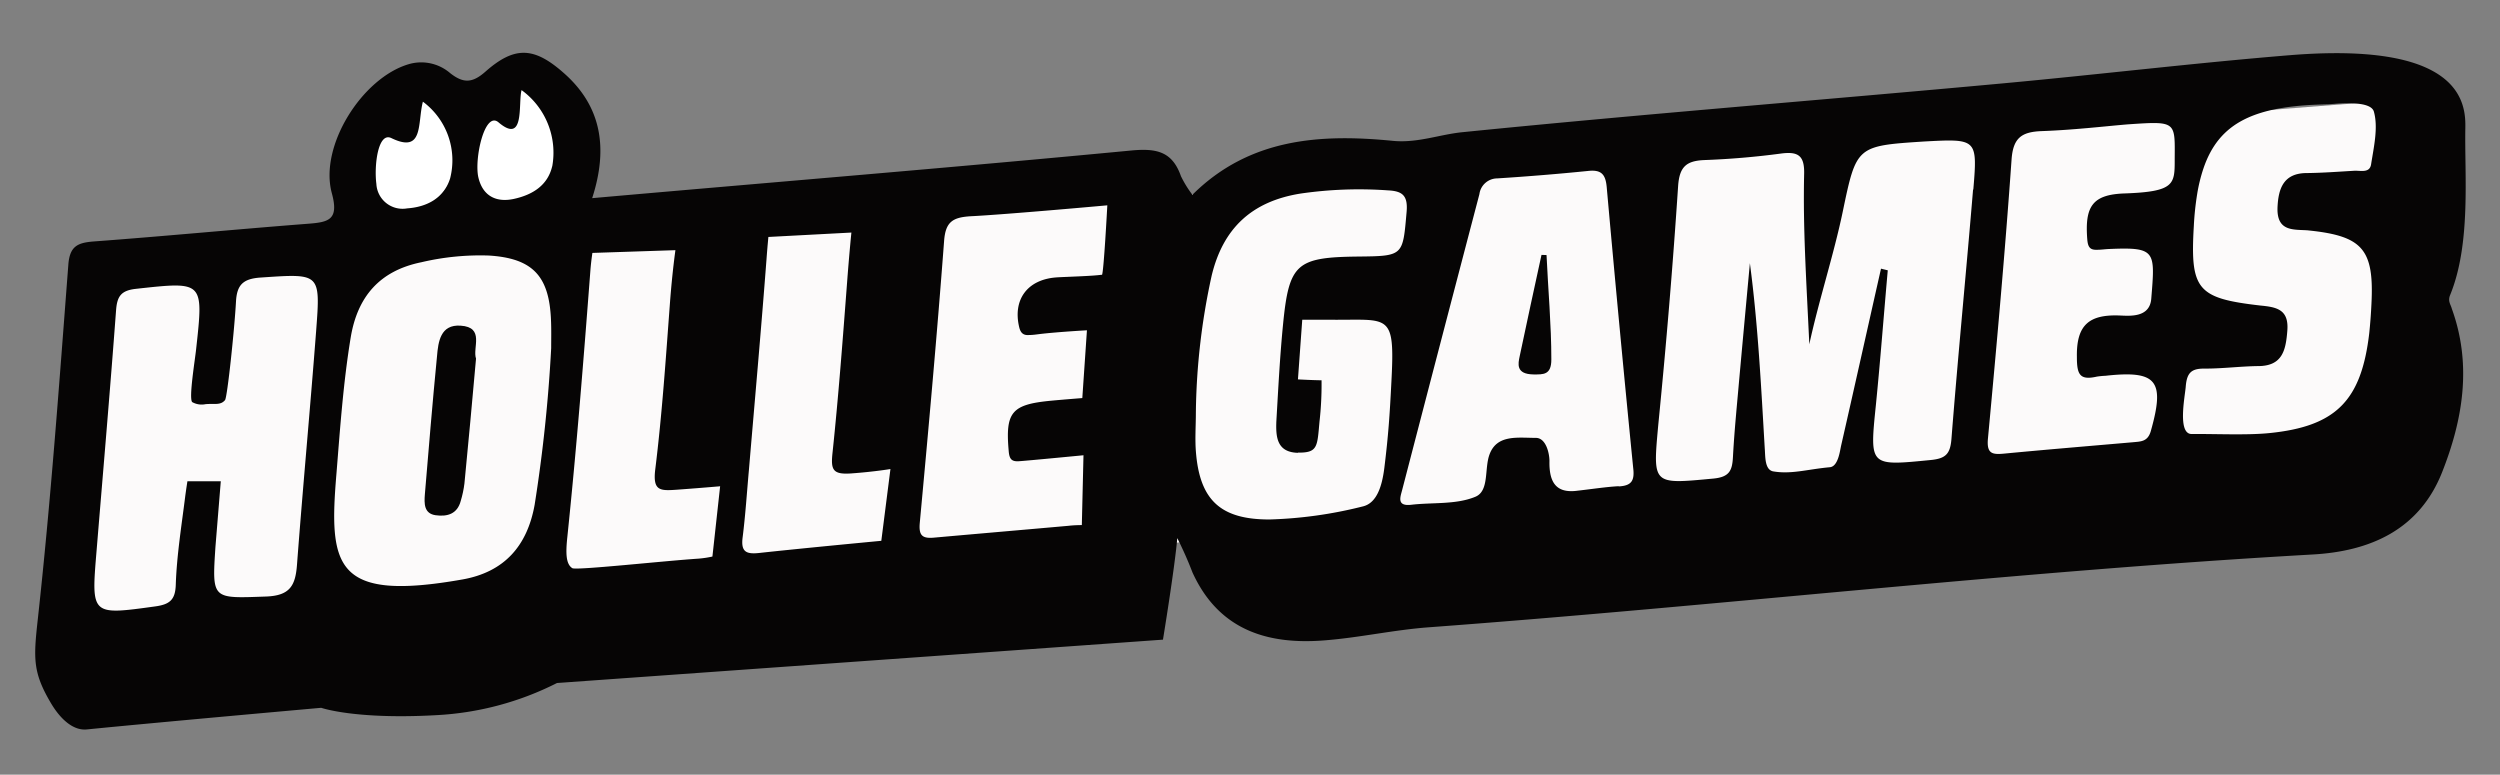
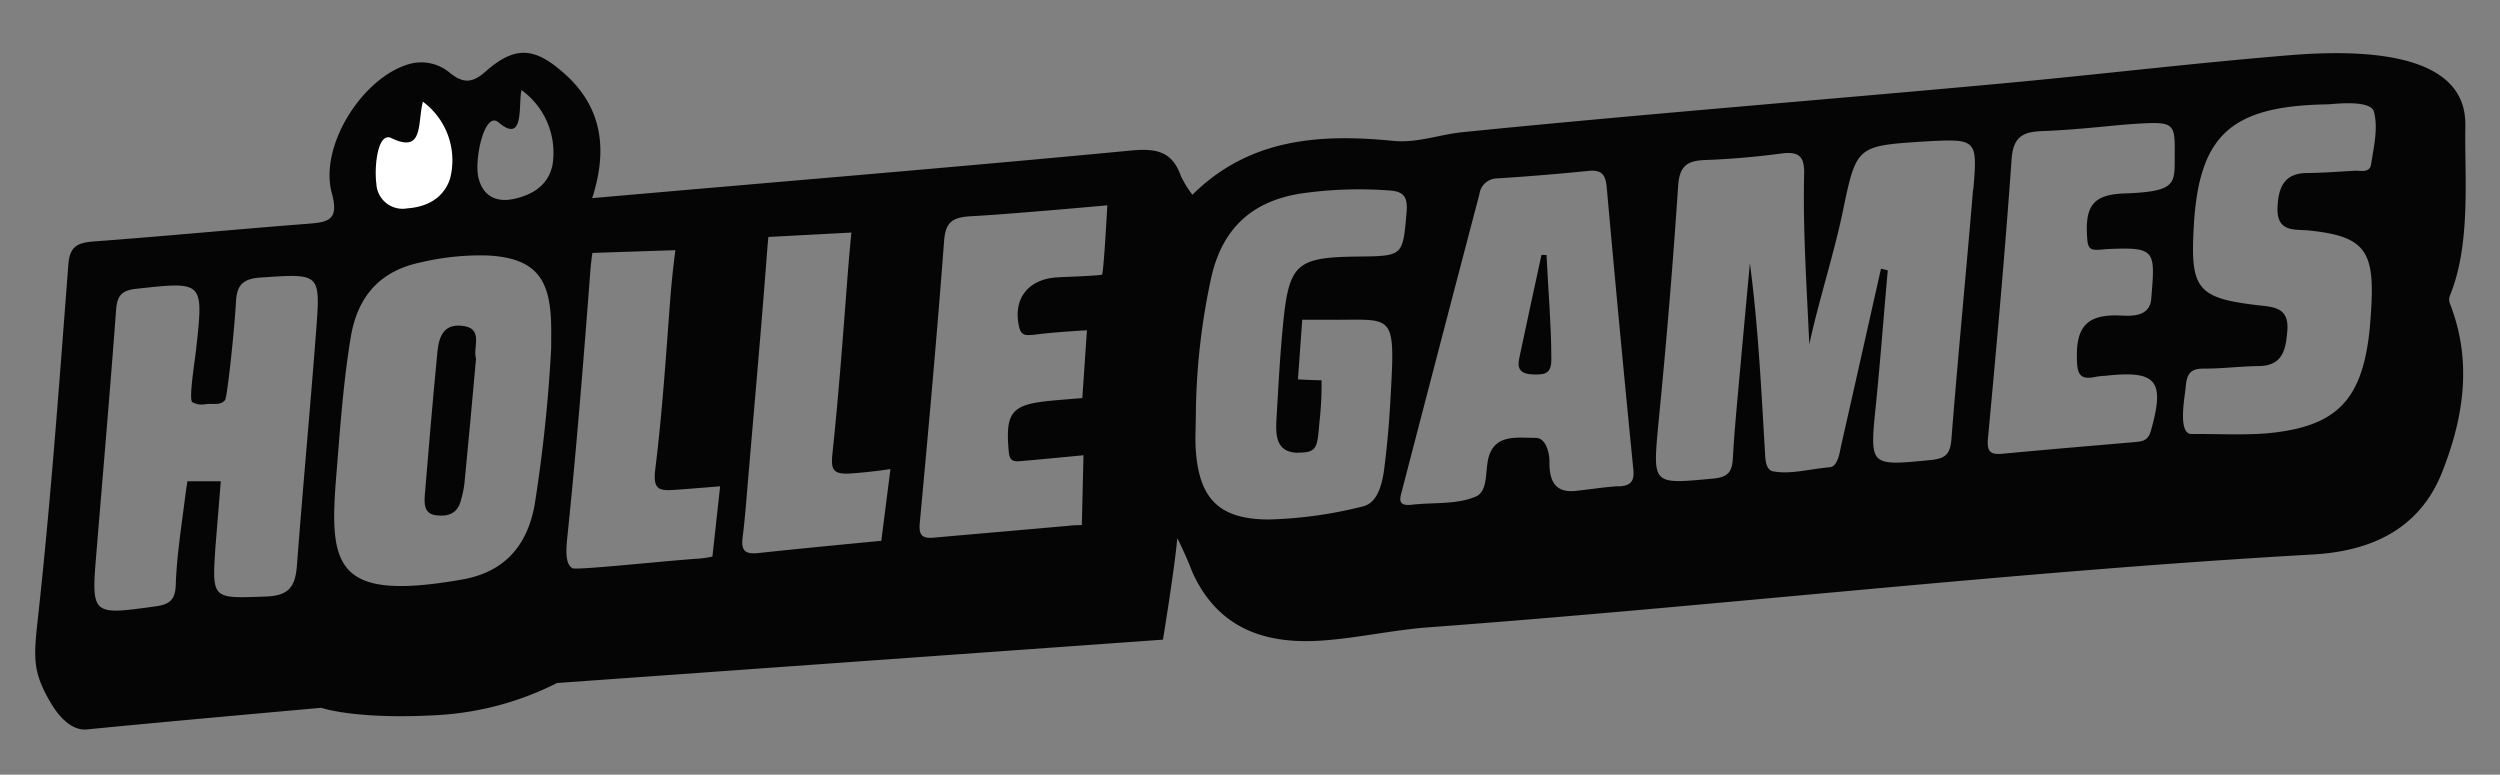
<svg xmlns="http://www.w3.org/2000/svg" width="142" height="44" fill="none">
  <rect width="100%" height="100%" fill="#808080" stroke="none" />
  <ellipse cx="23" cy="8.5" rx="3" ry="3.5" fill="#fff" />
-   <ellipse cx="29" cy="8.5" rx="3" ry="3.5" fill="#fff" />
-   <path d="M134.958 5.775 5.76 15.873l-.796 19.69 131.558-10.089-1.564-19.7Z" fill="#FCFAFA" />
  <path d="M26.161 18.497c-1.148-.076-1.27.916-1.34 1.747-.255 2.61-.47 5.226-.689 7.836-.04.51-.058 1.091.612 1.185.67.094 1.239-.076 1.43-.827.096-.32.165-.648.206-.979.224-2.333.447-4.671.658-7.09-.21-.616.51-1.783-.877-1.872Z" fill="#060505" />
  <path d="M139.164 16.767c1.198-2.915.818-6.84.867-9.481.027-1.368-.138-4.917-9.834-4.162-5.511.447-10.974 1.109-16.463 1.614-10.223.943-20.46 1.743-30.674 2.771-1.296.13-2.547.626-3.938.492-4.148-.411-8.162-.148-11.394 3.062a6.192 6.192 0 0 1-.652-1.06c-.497-1.416-1.408-1.59-2.848-1.452-10.102.965-20.218 1.788-30.593 2.704.93-2.87.519-5.266-1.663-7.152-1.663-1.453-2.762-1.48-4.407-.027-.747.657-1.256.657-1.998.076a2.517 2.517 0 0 0-2.356-.505c-2.637.778-5.091 4.645-4.363 7.326.407 1.498-.152 1.645-1.34 1.735-4.06.313-8.114.706-12.177 1.006-.894.071-1.368.245-1.449 1.314-.514 6.705-1 13.464-1.738 20.169-.246 2.235-.286 3.017.79 4.81.448.737 1.163 1.506 1.994 1.425 4.22-.42 13.317-1.229 13.317-1.229s1.93.68 6.575.416a17.098 17.098 0 0 0 6.817-1.824l34.42-2.463s.66-4.023.813-5.766c.32.635.608 1.285.863 1.949 1.475 3.24 4.21 4.112 7.456 3.862 1.998-.152 3.978-.6 5.976-.747 16.745-1.242 33.432-3.187 50.203-4.135 3.268-.183 6.044-1.408 7.336-4.653 1.189-3 1.712-6.115.563-9.297-.067-.255-.242-.434-.103-.778ZM17.959 18.769c-.34 4.444-.756 8.882-1.091 13.325-.09 1.158-.393 1.735-1.739 1.788-3.089.108-3.089.197-2.892-2.82l.304-3.728h-1.895s-.072.447-.13.894c-.188 1.52-.478 3.317-.532 4.984-.027.858-.344 1.117-1.153 1.23-3.657.504-3.652.527-3.348-3.13.375-4.555.769-9.105 1.108-13.665.058-.8.264-1.148 1.14-1.242 3.84-.42 3.835-.447 3.41 3.42-.07.66-.42 2.775-.227 3.012.23.131.5.174.76.12.505-.048.85.081 1.108-.232.13-.156.532-3.974.622-5.583.049-.947.384-1.31 1.399-1.377 3.38-.228 3.406-.277 3.156 3.004Zm4.273-10.924c1.85.894 1.47-.845 1.788-2.07a4.147 4.147 0 0 1 1.547 4.358c-.345 1.104-1.297 1.623-2.441 1.703a1.49 1.49 0 0 1-1.748-1.39c-.134-1.015.085-2.977.854-2.601Zm9.074 11.948a85.825 85.825 0 0 1-.939 8.882c-.42 2.333-1.72 3.817-4.099 4.238-7.313 1.291-7.599-.765-7.152-6.08.206-2.557.385-5.109.8-7.643.385-2.36 1.668-3.818 4.024-4.296a14.618 14.618 0 0 1 3.813-.38c2.503.152 3.45 1.158 3.544 3.688.023.518.01 1.023.01 1.59Zm.058-10.348c-.255 1.095-1.13 1.622-2.163 1.85-1.033.228-1.788-.178-2.03-1.22-.241-1.041.354-3.786 1.14-3.129 1.52 1.292 1.109-1.073 1.314-1.828a4.39 4.39 0 0 1 1.74 4.345v-.018Zm9.101 22.167a5.919 5.919 0 0 1-.804.12c-1.945.126-6.938.675-7.152.541-.371-.232-.38-.862-.286-1.756.523-5.038.925-10.09 1.31-15.136.035-.492.115-1.015.115-1.015l4.716-.156s-.178 1.238-.308 2.963c-.237 3.165-.447 6.335-.836 9.477-.152 1.23.26 1.234 1.207 1.167a178.07 178.07 0 0 0 2.476-.197l-.438 3.992Zm9.593-.894s-4.734.447-6.955.693c-.729.076-1.028-.076-.921-.894.16-1.27.241-2.553.357-3.831.34-4.023.698-8.002 1.002-12.007.04-.563.103-1.22.103-1.22l4.715-.25s-.12 1.166-.245 2.838c-.246 3.227-.488 6.455-.827 9.669-.103.96 0 1.247 1.055 1.175 1.3-.093 2.235-.25 2.235-.25l-.519 4.077Zm12.516-15.114c-.447.077-2.136.121-2.584.153-1.636.125-2.471 1.26-2.1 2.825.08.335.241.473.558.447.224 0 .447-.036.67-.063 1.065-.12 2.62-.206 2.62-.206l-.263 3.85s-1.172.093-1.788.151c-2.235.215-2.589.648-2.392 2.865.036.447.166.595.568.572.402-.022 3.679-.34 3.679-.34l-.094 3.966s-.42 0-.747.04c-2.557.228-5.114.447-7.67.675-.666.058-.85-.148-.787-.845.496-5.333.979-10.67 1.381-16.007.08-1.086.487-1.341 1.498-1.404 2.002-.098 7.773-.621 7.773-.621s-.21 3.942-.308 3.956l-.014-.014Zm11.144 10.103c1.144.022 1.1-.349 1.23-1.761.088-.78.126-1.563.116-2.347-.416 0-1.341-.05-1.341-.05l.245-3.388h1.61c3.334.032 3.66-.447 3.455 3.496-.098 1.944-.174 3.058-.402 4.917-.126 1.01-.416 2.016-1.243 2.195-1.73.439-3.504.686-5.288.737-2.78 0-3.965-1.1-4.175-3.88-.054-.72 0-1.448 0-2.172.029-2.618.329-5.226.894-7.782.644-2.705 2.284-4.225 5.015-4.672a23.13 23.13 0 0 1 5.002-.187c.81.04 1.14.281 1.06 1.215-.22 2.508-.166 2.517-2.758 2.544-3.5.04-3.92.393-4.26 3.844-.18 1.828-.273 3.666-.38 5.498-.04.926.035 1.78 1.233 1.806l-.013-.013Zm18.215 1.909c-.72.04-1.439.156-2.436.268-1.077.107-1.515-.447-1.488-1.699 0-.42-.188-1.305-.765-1.314-1.032 0-2.212-.206-2.637.934-.308.818 0 2.101-.827 2.419-1.1.447-2.41.303-3.63.447-.836.093-.608-.447-.505-.85 1.455-5.602 2.916-11.2 4.385-16.794a1.028 1.028 0 0 1 1.015-.894 141.96 141.96 0 0 0 5.168-.424c.737-.08.978.192 1.046.893.476 5.329.978 10.654 1.506 15.976.09.73-.098 1.01-.818 1.05l-.014-.012Zm20.138-16.857c-.393 4.725-.858 9.445-1.229 14.17-.067.85-.322 1.113-1.162 1.198-3.509.344-3.487.38-3.129-3.129.254-2.544.447-5.096.674-7.644l-.384-.094c-.755 3.344-1.502 6.705-2.262 10.036-.071.3-.165 1.198-.643 1.242-1.274.116-2.186.412-3.214.237-.497-.085-.447-.867-.483-1.287-.206-3.505-.38-7.014-.845-10.54-.206 2.217-.41 4.437-.612 6.66-.126 1.444-.273 2.887-.35 4.336-.04.764-.182 1.149-1.108 1.238-3.5.326-3.446.38-3.129-3.107.447-4.497.823-8.998 1.122-13.508.076-1.1.47-1.43 1.48-1.475a45.375 45.375 0 0 0 4.336-.367c1.01-.138 1.377.107 1.341 1.194-.067 3.093.121 5.909.295 9.637.514-2.4 1.39-5.096 1.891-7.496.786-3.773.777-3.773 4.635-4.023 3-.161 3.031-.157 2.789 2.735l-.013-.013Zm11.452-1.694c0 1.399 0 1.824-2.852 1.922-1.828.063-2.261.742-2.114 2.61.036.447.161.608.568.59.223 0 .447-.035.67-.044 2.682-.116 2.615.112 2.396 2.83-.089 1.077-1.216.97-1.788.947-1.73-.067-2.467.523-2.436 2.351 0 .993.156 1.341 1.126 1.122a4.52 4.52 0 0 1 .501-.049c2.915-.322 3.384.273 2.575 3.13-.17.611-.559.602-.992.643-2.45.214-4.895.415-7.34.648-.693.067-1.002 0-.921-.863.492-5.274.97-10.558 1.341-15.842.089-1.247.585-1.569 1.716-1.613 1.788-.063 3.576-.273 4.846-.38 2.821-.192 2.718-.192 2.704 1.998Zm7.599 4.023c3.076.317 3.733 1.068 3.576 4.17a29.211 29.211 0 0 1-.125 1.668c-.447 3.826-1.882 5.301-5.708 5.677-1.274.125-3.098.035-4.381.049-.813 0-.38-2.123-.335-2.682.063-.81.326-1.046 1.1-1.033 1.001 0 2.007-.13 3.008-.143 1.381 0 1.578-.894 1.663-2.011.098-1.225-.63-1.341-1.547-1.43-3.576-.412-3.978-.895-3.763-4.529.029-.599.092-1.196.187-1.788.079-.498.198-.988.358-1.466.894-2.642 2.95-3.576 7.058-3.643.224 0 2.427-.3 2.624.416.25.894 0 1.984-.156 2.972-.072.541-.604.362-.966.385-.894.053-1.788.12-2.682.13-1.341 0-1.632.893-1.672 1.997-.027 1.364.952 1.194 1.761 1.26Z" fill="#060505" />
  <path d="M87.557 14.478c-.415 1.922-.84 3.844-1.242 5.77-.08.394-.237 1.007.79 1.02.55 0 1.016.04 1.011-.858 0-1.976-.183-3.947-.273-5.923l-.286-.009Z" fill="#060505" />
</svg>